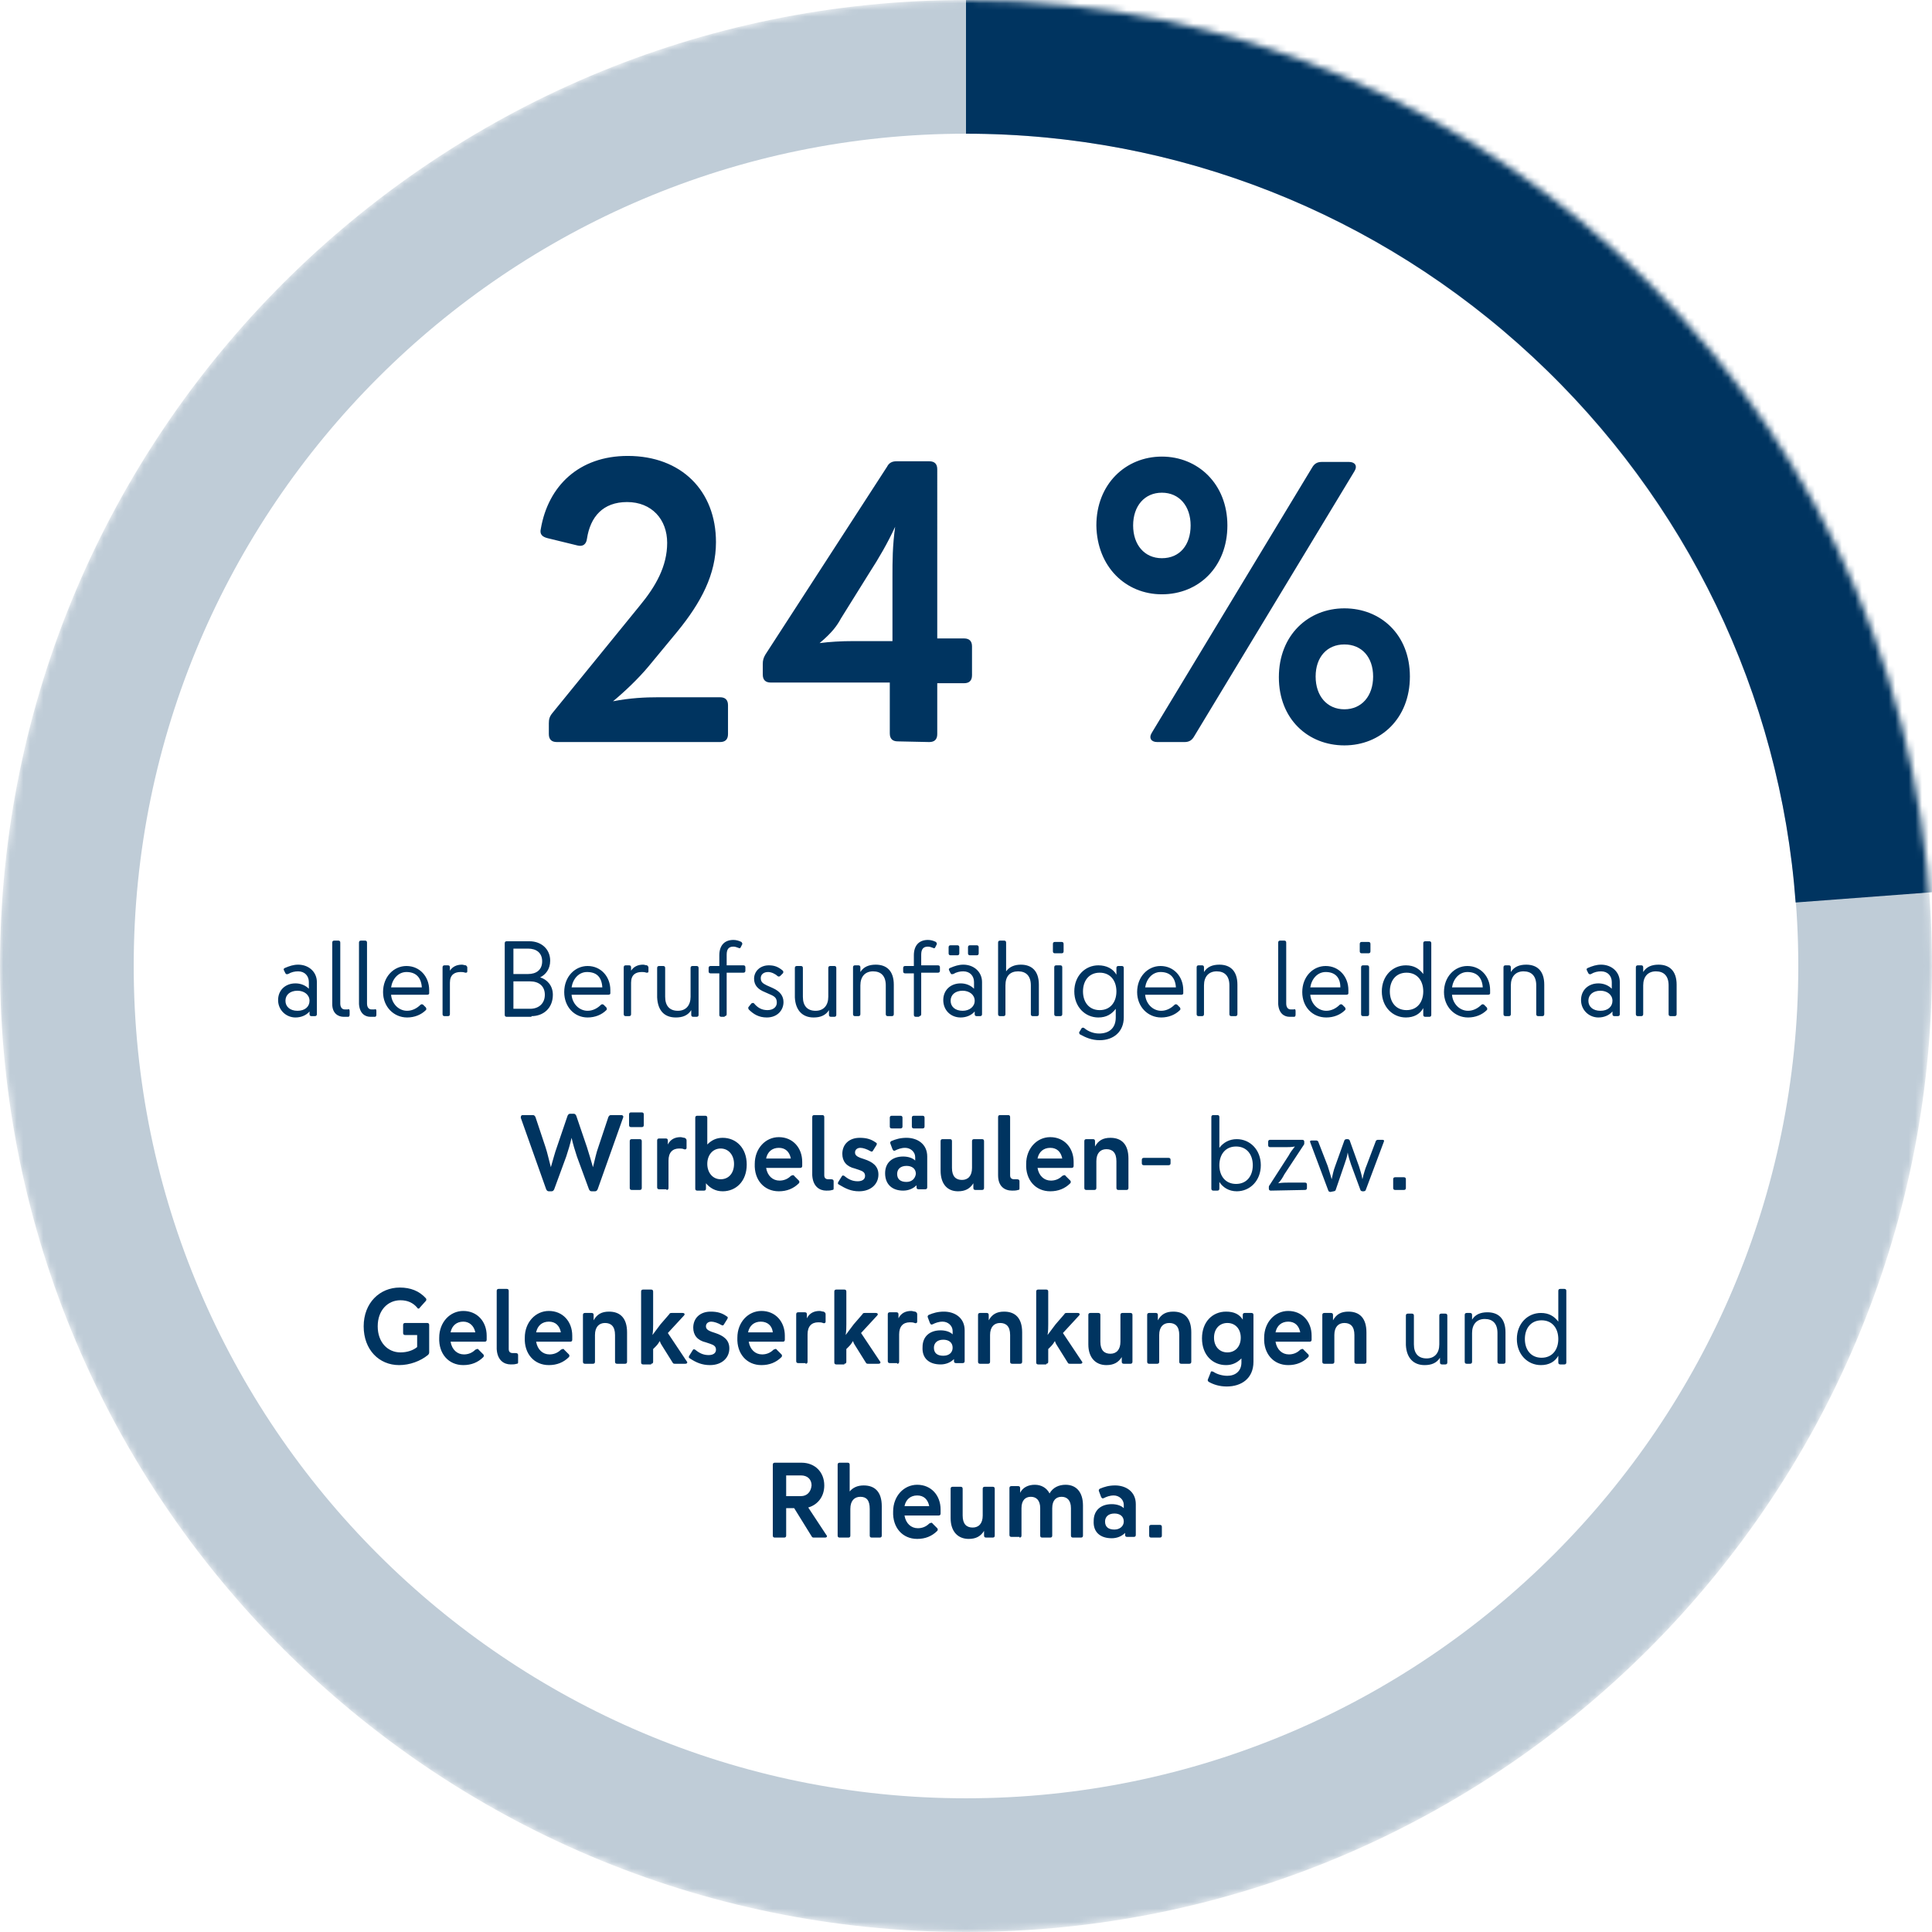
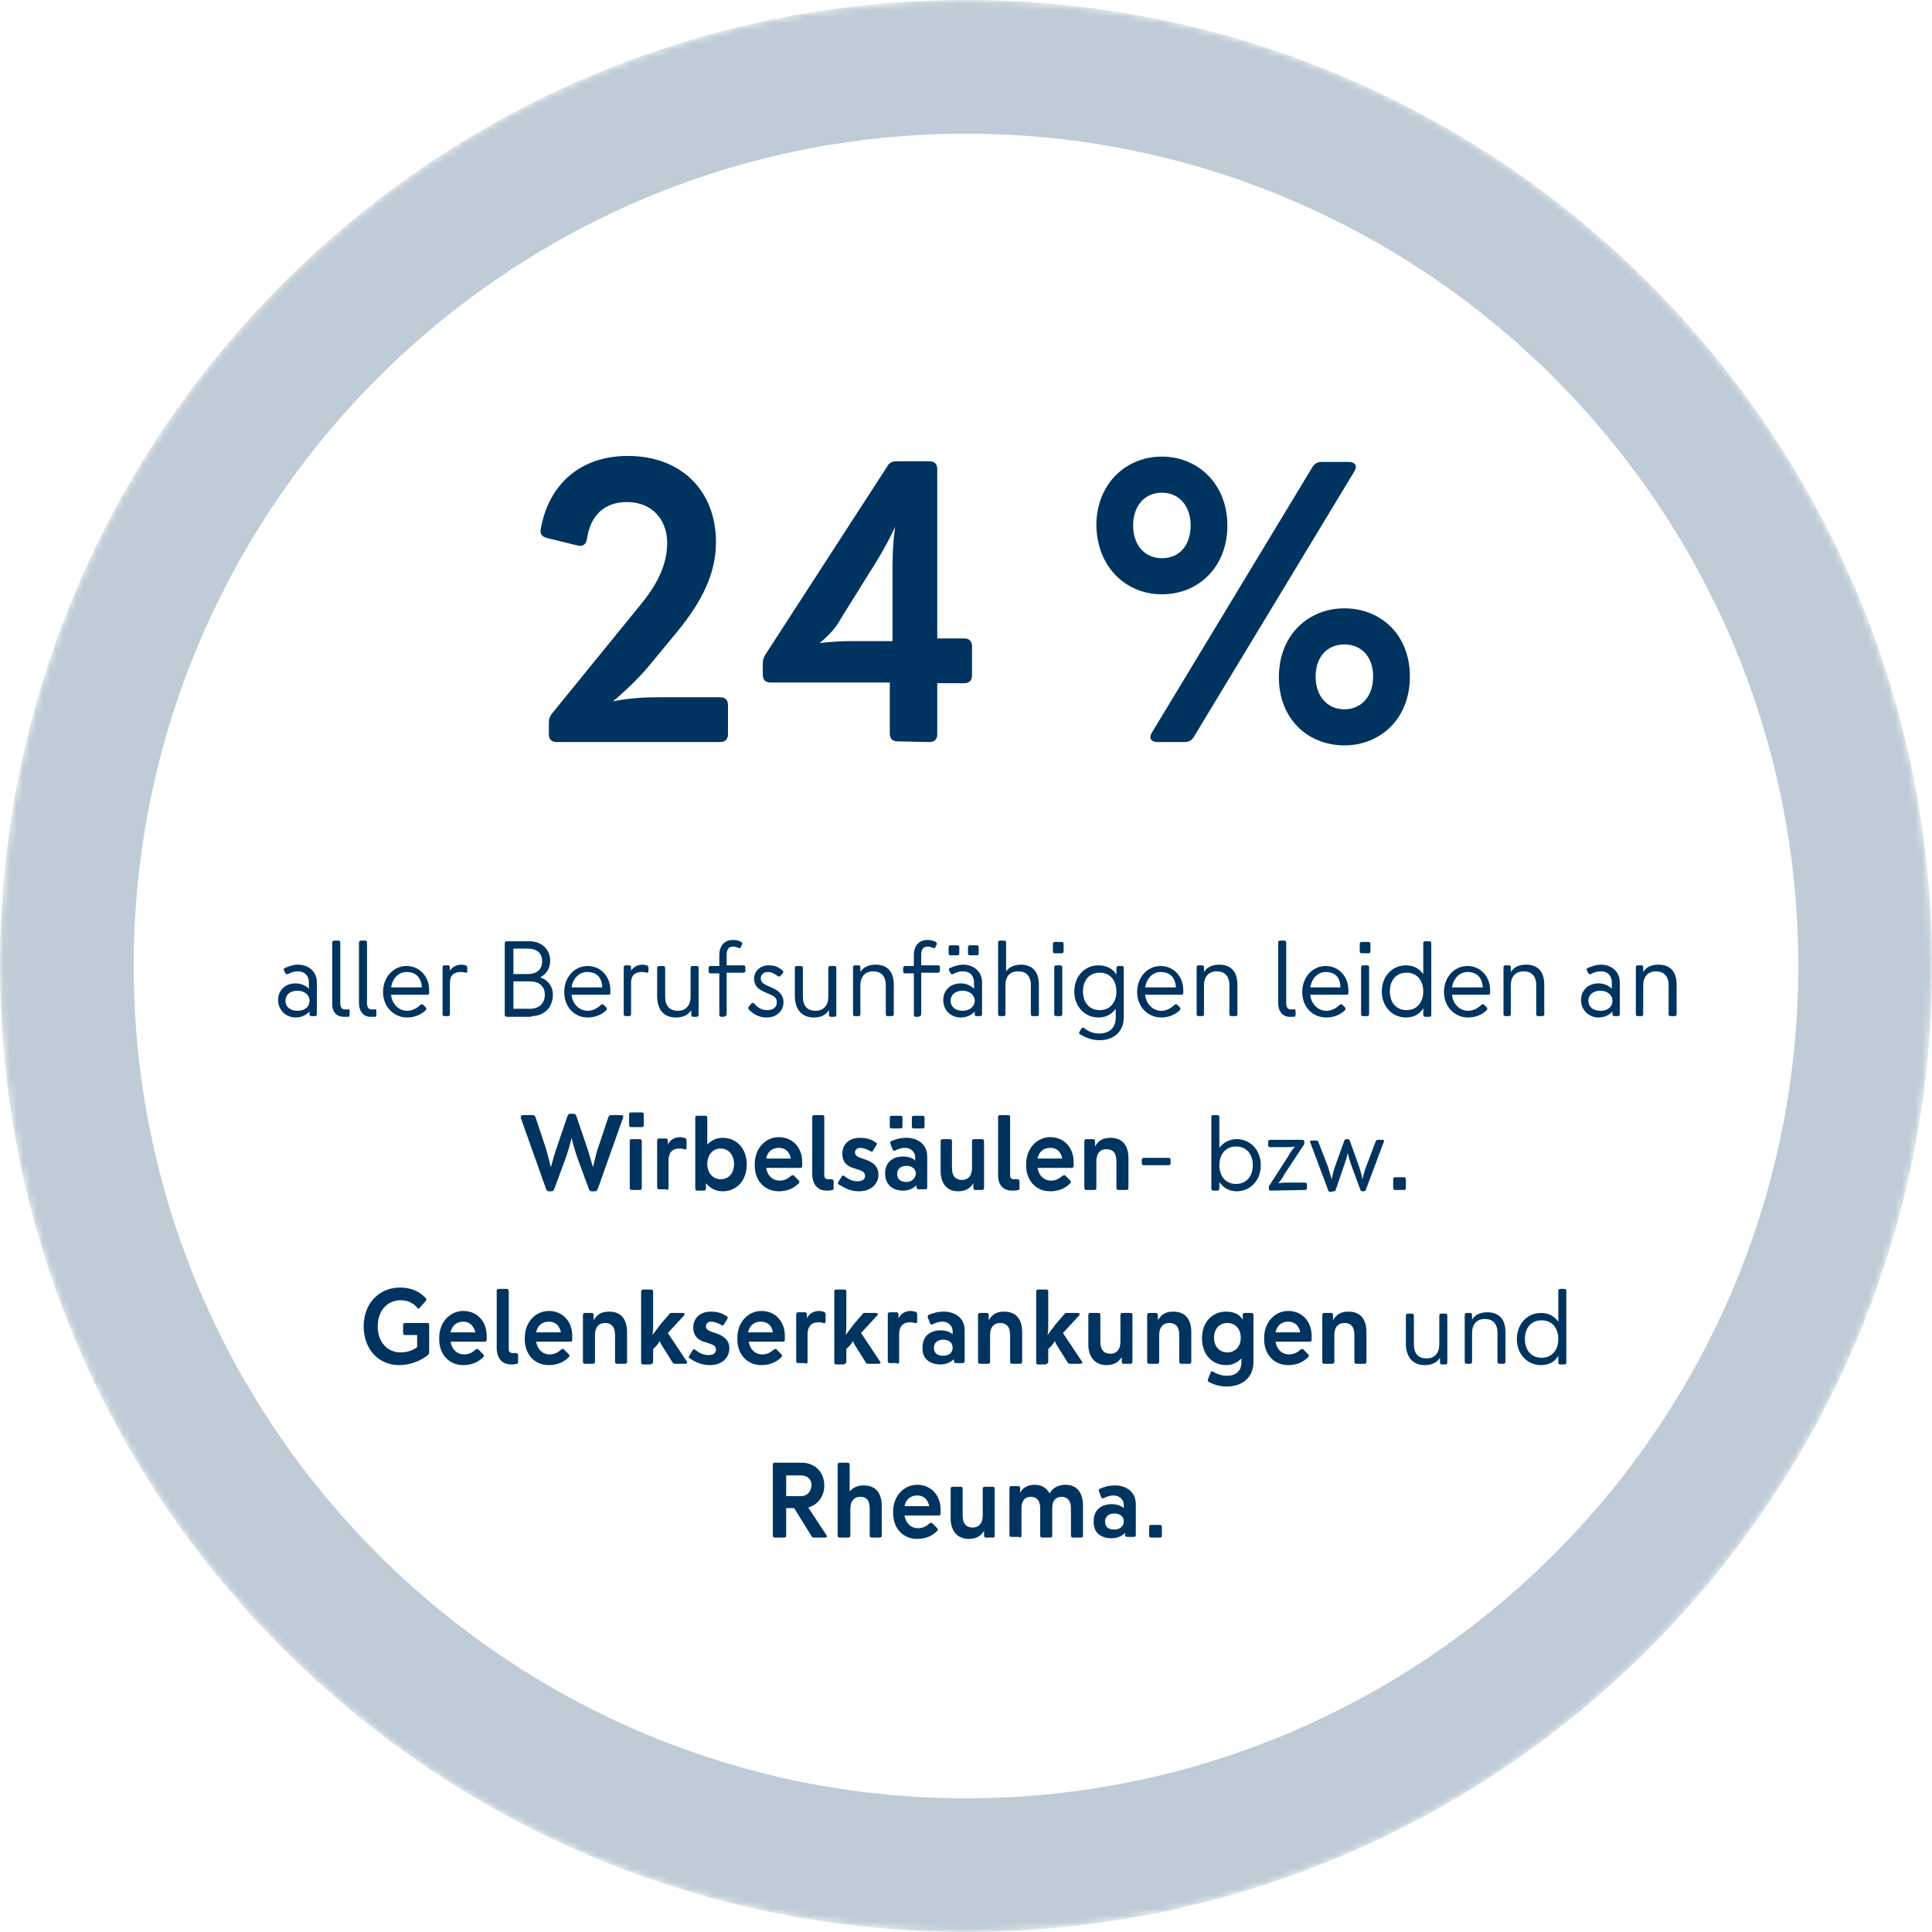
<svg xmlns="http://www.w3.org/2000/svg" version="1.1" id="Ebene_1" x="0px" y="0px" viewBox="0 0 289 289" style="enable-background:new 0 0 289 289;" xml:space="preserve">
  <style type="text/css">
	.st0{filter:url(#Adobe_OpacityMaskFilter);}
	.st1{fill:#FFFFFF;}
	.st2{mask:url(#b_1_);}
	.st3{opacity:0.25;fill:#003460;enable-background:new    ;}
	.st4{fill:#003460;}
</style>
  <defs>
    <filter id="Adobe_OpacityMaskFilter" filterUnits="userSpaceOnUse" x="0" y="-20" width="308.5" height="309">
      <feColorMatrix type="matrix" values="1 0 0 0 0  0 1 0 0 0  0 0 1 0 0  0 0 0 1 0" />
    </filter>
  </defs>
  <mask maskUnits="userSpaceOnUse" x="0" y="-20" width="308.5" height="309" id="b_1_">
    <g class="st0">
      <circle id="a_2_" class="st1" cx="144.5" cy="144.5" r="144.5" />
    </g>
  </mask>
  <g class="st2">
    <path class="st3" d="M0,144.5C0,64.8,64.8,0,144.5,0C224.2,0,289,64.8,289,144.5S224.2,289,144.5,289S0,224.2,0,144.5z M20,144.5   C20,213.1,75.9,269,144.5,269S269,213.1,269,144.5S213.1,20,144.5,20S20,75.9,20,144.5z" />
-     <path class="st4" d="M268.6,135l39.9-3c-3.1-41.3-21.6-79.6-51.9-107.8C226.1-4.3,186.2-20,144.5-20v40c31.6,0,61.7,11.9,84.8,33.4   C252.3,74.8,266.3,103.8,268.6,135z" />
  </g>
  <path class="st4" d="M44.2,152.2c0.8,0,1.6-0.3,2.1-0.9v0.4c0,0.2,0.1,0.3,0.3,0.3h0.5c0.2,0,0.3-0.1,0.3-0.3v-4.8  c0-1.5-1.2-2.6-2.8-2.6c-0.7,0-1.3,0.2-2,0.5c-0.2,0.1-0.2,0.2-0.1,0.4l0.2,0.4c0.1,0.1,0.2,0.2,0.3,0.1l0.1,0  c0.5-0.3,1-0.4,1.5-0.4c1,0,1.6,0.7,1.6,1.6v1c-0.5-0.5-1.2-0.8-2-0.8c-1.5,0-2.6,1-2.6,2.5S42.8,152.2,44.2,152.2L44.2,152.2z   M44.5,151.2c-1.1,0-1.8-0.6-1.8-1.5s0.7-1.5,1.8-1.5c1,0,1.8,0.6,1.8,1.5S45.6,151.2,44.5,151.2z M51.4,152.1c0.2,0,0.5,0,0.7,0  c0.1,0,0.2-0.1,0.2-0.3v-0.6c0-0.2-0.1-0.3-0.3-0.2c-0.1,0-0.2,0-0.4,0c-0.5,0-0.7-0.4-0.7-0.9v-9.1c0-0.2-0.1-0.3-0.3-0.3H50  c-0.2,0-0.3,0.1-0.3,0.3v9.2C49.7,151.6,50.6,152.1,51.4,152.1z M55.4,152.1c0.2,0,0.5,0,0.7,0c0.1,0,0.2-0.1,0.2-0.3v-0.6  c0-0.2-0.1-0.3-0.3-0.2c-0.1,0-0.2,0-0.4,0c-0.5,0-0.7-0.4-0.7-0.9v-9.1c0-0.2-0.1-0.3-0.3-0.3H54c-0.2,0-0.3,0.1-0.3,0.3v9.2  C53.8,151.6,54.6,152.1,55.4,152.1z M60.9,152.2c1.1,0,2.1-0.4,2.8-1.1c0.1-0.1,0.1-0.2,0-0.4l-0.4-0.4c-0.1-0.1-0.3-0.1-0.4,0  c-0.5,0.5-1.2,0.9-2,0.9c-1.3,0-2.3-1.1-2.4-2.4h5.4c0.2,0,0.3-0.1,0.3-0.2c0-0.2,0-0.4,0-0.5c0-2-1.4-3.6-3.4-3.6  c-1.9,0-3.5,1.6-3.5,3.9C57.3,150.6,58.9,152.2,60.9,152.2z M63.1,147.7h-4.6c0.2-1.3,1.1-2.3,2.3-2.3  C62.1,145.4,63,146.1,63.1,147.7z M67,152c0.2,0,0.3-0.1,0.3-0.3V147c0-1.2,0.7-1.6,1.6-1.6c0.2,0,0.4,0,0.7,0.1  c0.2,0,0.3,0,0.3-0.2v-0.6c0-0.1-0.1-0.2-0.2-0.3c-0.2,0-0.4-0.1-0.6-0.1c-0.8,0-1.4,0.3-1.8,0.9v-0.5c0-0.2-0.1-0.3-0.3-0.3h-0.5  c-0.2,0-0.3,0.1-0.3,0.3v7c0,0.2,0.1,0.3,0.3,0.3L67,152z M79.5,152c1.8,0,3.2-1.2,3.2-3.2c0-1.4-0.9-2.3-1.9-2.6  c0.8-0.4,1.5-1.2,1.5-2.5c0-1.7-1.3-2.9-3.1-2.9h-3.4c-0.2,0-0.3,0.1-0.3,0.3v10.7c0,0.2,0.1,0.3,0.3,0.3H79.5z M79,145.7h-2.2v-3.8  H79c1.2,0,2.1,0.6,2.1,1.9S80.2,145.7,79,145.7z M79.3,150.9h-2.5v-4.1h2.5c1.3,0,2.2,0.7,2.2,2S80.6,150.9,79.3,150.9z M87.9,152.2  c1.1,0,2.1-0.4,2.8-1.1c0.1-0.1,0.1-0.2,0-0.4l-0.4-0.4c-0.1-0.1-0.3-0.1-0.4,0c-0.5,0.5-1.2,0.9-2,0.9c-1.3,0-2.3-1.1-2.4-2.4H91  c0.2,0,0.3-0.1,0.3-0.2c0-0.2,0-0.4,0-0.5c0-2-1.4-3.6-3.4-3.6c-1.9,0-3.5,1.6-3.5,3.9C84.4,150.6,85.9,152.2,87.9,152.2L87.9,152.2  z M90.1,147.7h-4.6c0.2-1.3,1.1-2.3,2.3-2.3C89.2,145.4,90,146.1,90.1,147.7z M94.1,152c0.2,0,0.3-0.1,0.3-0.3V147  c0-1.2,0.7-1.6,1.6-1.6c0.2,0,0.4,0,0.7,0.1c0.2,0,0.3,0,0.3-0.2v-0.6c0-0.1-0.1-0.2-0.2-0.3c-0.2,0-0.4-0.1-0.6-0.1  c-0.8,0-1.4,0.3-1.8,0.9v-0.5c0-0.2-0.1-0.3-0.3-0.3h-0.5c-0.2,0-0.3,0.1-0.3,0.3v7c0,0.2,0.1,0.3,0.3,0.3L94.1,152z M101.1,152.2  c1,0,1.8-0.3,2.3-1.1v0.7c0,0.2,0.1,0.3,0.3,0.3h0.5c0.2,0,0.3-0.1,0.3-0.3v-7c0-0.2-0.1-0.3-0.3-0.3h-0.6c-0.2,0-0.3,0.1-0.3,0.3  v4.3c0,1.3-0.7,2.1-1.9,2.1c-1.2,0-1.9-0.7-1.9-2.1v-4.3c0-0.2-0.1-0.3-0.3-0.3h-0.6c-0.2,0-0.3,0.1-0.3,0.3v4.4  C98.4,151.2,99.4,152.2,101.1,152.2z M108.4,152c0.2,0,0.3-0.1,0.3-0.3v-6.2h2.5c0.2,0,0.3-0.1,0.3-0.3v-0.5c0-0.2-0.1-0.3-0.3-0.3  h-2.5v-1.6c0-0.8,0.3-1.2,1-1.2c0.3,0,0.5,0.1,0.8,0.2c0.1,0.1,0.3,0,0.3-0.1l0.2-0.4c0.1-0.1,0-0.3-0.1-0.4  c-0.4-0.2-0.8-0.3-1.2-0.3c-1.3,0-2.1,0.8-2.1,2.3v1.6h-1.3c-0.2,0-0.3,0.1-0.3,0.3v0.5c0,0.2,0.1,0.3,0.3,0.3h1.3v6.2  c0,0.2,0.1,0.3,0.3,0.3H108.4z M114.7,152.2c1.6,0,2.5-1.1,2.5-2.3c0-0.9-0.5-1.6-1.6-2.1l-0.9-0.4c-0.6-0.3-0.9-0.5-0.9-1.1  c0-0.5,0.4-0.9,1.1-0.9c0.5,0,1.1,0.3,1.4,0.6c0.1,0.1,0.3,0.1,0.4,0l0.4-0.4c0.1-0.1,0.1-0.3,0-0.4c-0.7-0.6-1.3-0.8-2.1-0.8  c-1.3,0-2.2,0.9-2.2,2c0,1,0.6,1.6,1.6,2l0.9,0.4c0.7,0.3,0.9,0.6,0.9,1.2c0,0.6-0.5,1.1-1.4,1.1c-0.9,0-1.5-0.4-2-1  c-0.1-0.1-0.2-0.1-0.4,0l-0.4,0.5c-0.1,0.1-0.1,0.2,0,0.4C112.7,151.7,113.5,152.2,114.7,152.2L114.7,152.2z M121.7,152.2  c1,0,1.8-0.3,2.3-1.1v0.7c0,0.2,0.1,0.3,0.3,0.3h0.5c0.2,0,0.3-0.1,0.3-0.3v-7c0-0.2-0.1-0.3-0.3-0.3h-0.6c-0.2,0-0.3,0.1-0.3,0.3  v4.3c0,1.3-0.7,2.1-1.9,2.1c-1.2,0-1.9-0.7-1.9-2.1v-4.3c0-0.2-0.1-0.3-0.3-0.3h-0.6c-0.2,0-0.3,0.1-0.3,0.3v4.4  C119,151.2,120.1,152.2,121.7,152.2z M128.4,152c0.2,0,0.3-0.1,0.3-0.3v-4.3c0-1.3,0.7-2.1,1.9-2.1c1.2,0,1.9,0.7,1.9,2.1v4.3  c0,0.2,0.1,0.3,0.3,0.3h0.6c0.2,0,0.3-0.1,0.3-0.3v-4.4c0-2.1-1.1-3-2.7-3c-1,0-1.8,0.3-2.3,1.1v-0.7c0-0.2-0.1-0.3-0.3-0.3h-0.5  c-0.2,0-0.3,0.1-0.3,0.3v7c0,0.2,0.1,0.3,0.3,0.3H128.4z M137.5,152c0.2,0,0.3-0.1,0.3-0.3v-6.2h2.5c0.2,0,0.3-0.1,0.3-0.3v-0.5  c0-0.2-0.1-0.3-0.3-0.3h-2.5v-1.6c0-0.8,0.3-1.2,1-1.2c0.3,0,0.5,0.1,0.8,0.2c0.1,0.1,0.3,0,0.3-0.1l0.2-0.4c0.1-0.1,0-0.3-0.1-0.4  c-0.4-0.2-0.8-0.3-1.2-0.3c-1.3,0-2.1,0.8-2.1,2.3v1.6h-1.3c-0.2,0-0.3,0.1-0.3,0.3v0.5c0,0.2,0.1,0.3,0.3,0.3h1.3v6.2  c0,0.2,0.1,0.3,0.3,0.3H137.5z M143.2,142.9c0.2,0,0.3-0.1,0.3-0.3v-0.9c0-0.2-0.1-0.3-0.3-0.3h-1c-0.2,0-0.3,0.1-0.3,0.3v0.9  c0,0.2,0.1,0.3,0.3,0.3H143.2z M146.1,142.9c0.2,0,0.3-0.1,0.3-0.3v-0.9c0-0.2-0.1-0.3-0.3-0.3h-1c-0.2,0-0.3,0.1-0.3,0.3v0.9  c0,0.2,0.1,0.3,0.3,0.3H146.1z M143.7,152.2c0.8,0,1.6-0.3,2.1-0.9v0.4c0,0.2,0.1,0.3,0.3,0.3h0.5c0.2,0,0.3-0.1,0.3-0.3v-4.8  c0-1.5-1.2-2.6-2.8-2.6c-0.7,0-1.3,0.2-2,0.5c-0.2,0.1-0.2,0.2-0.1,0.4l0.2,0.4c0.1,0.1,0.2,0.2,0.3,0.1l0.1,0  c0.5-0.3,1-0.4,1.5-0.4c1,0,1.6,0.7,1.6,1.6v1c-0.5-0.5-1.2-0.8-2-0.8c-1.5,0-2.6,1-2.6,2.5S142.2,152.2,143.7,152.2L143.7,152.2z   M144,151.2c-1.1,0-1.8-0.6-1.8-1.5s0.7-1.5,1.8-1.5c1,0,1.8,0.6,1.8,1.5S145,151.2,144,151.2z M150.1,152c0.2,0,0.3-0.1,0.3-0.3  v-4.3c0-1.4,0.7-2.1,1.9-2.1c1.2,0,1.9,0.7,1.9,2.1v4.3c0,0.2,0.1,0.3,0.3,0.3h0.6c0.2,0,0.3-0.1,0.3-0.3v-4.4c0-2.1-1.1-3-2.7-3  c-0.9,0-1.7,0.3-2.2,1v-4.3c0-0.2-0.1-0.3-0.3-0.3h-0.6c-0.2,0-0.3,0.1-0.3,0.3v10.7c0,0.2,0.1,0.3,0.3,0.3H150.1z M158.8,142.6  c0.2,0,0.3-0.1,0.3-0.3v-1.1c0-0.2-0.1-0.3-0.3-0.3h-1c-0.2,0-0.3,0.1-0.3,0.3v1.1c0,0.2,0.1,0.3,0.3,0.3H158.8z M158.6,152  c0.2,0,0.3-0.1,0.3-0.3v-7c0-0.2-0.1-0.3-0.3-0.3H158c-0.2,0-0.3,0.1-0.3,0.3v7c0,0.2,0.1,0.3,0.3,0.3H158.6z M164.5,155.6  c2.1,0,3.6-1.3,3.6-3.4v-7.4c0-0.2-0.1-0.3-0.3-0.3h-0.5c-0.2,0-0.3,0.1-0.3,0.3v1c-0.5-0.9-1.5-1.4-2.7-1.4c-2,0-3.6,1.6-3.6,3.9  s1.6,3.9,3.6,3.9c1.2,0,2-0.5,2.6-1.3v1.3c0,1.6-1,2.4-2.5,2.4c-0.8,0-1.6-0.3-2.2-0.8c-0.1-0.1-0.3-0.1-0.4,0l-0.3,0.5  c-0.1,0.1-0.1,0.2,0,0.4C162.4,155.2,163.3,155.6,164.5,155.6L164.5,155.6z M164.5,151.1c-1.6,0-2.5-1.2-2.5-2.8s0.9-2.8,2.5-2.8  s2.5,1.2,2.5,2.8S166.1,151.1,164.5,151.1z M173.7,152.2c1.1,0,2.1-0.4,2.8-1.1c0.1-0.1,0.1-0.2,0-0.4l-0.4-0.4  c-0.1-0.1-0.3-0.1-0.4,0c-0.5,0.5-1.2,0.9-2,0.9c-1.3,0-2.3-1.1-2.4-2.4h5.4c0.2,0,0.3-0.1,0.3-0.2c0-0.2,0-0.4,0-0.5  c0-2-1.4-3.6-3.4-3.6c-1.9,0-3.5,1.6-3.5,3.9C170.1,150.6,171.7,152.2,173.7,152.2L173.7,152.2z M175.9,147.7h-4.6  c0.2-1.3,1.1-2.3,2.3-2.3C174.9,145.4,175.8,146.1,175.9,147.7z M179.8,152c0.2,0,0.3-0.1,0.3-0.3v-4.3c0-1.3,0.7-2.1,1.9-2.1  c1.2,0,1.9,0.7,1.9,2.1v4.3c0,0.2,0.1,0.3,0.3,0.3h0.6c0.2,0,0.3-0.1,0.3-0.3v-4.4c0-2.1-1.1-3-2.7-3c-1,0-1.8,0.3-2.3,1.1v-0.7  c0-0.2-0.1-0.3-0.3-0.3h-0.5c-0.2,0-0.3,0.1-0.3,0.3v7c0,0.2,0.1,0.3,0.3,0.3H179.8z M192.9,152.1c0.2,0,0.5,0,0.7,0  c0.1,0,0.2-0.1,0.2-0.3v-0.6c0-0.2-0.1-0.3-0.3-0.2c-0.1,0-0.2,0-0.4,0c-0.5,0-0.7-0.4-0.7-0.9v-9.1c0-0.2-0.1-0.3-0.3-0.3h-0.6  c-0.2,0-0.3,0.1-0.3,0.3v9.2C191.3,151.6,192.1,152.1,192.9,152.1L192.9,152.1z M198.4,152.2c1.1,0,2.1-0.4,2.8-1.1  c0.1-0.1,0.1-0.2,0-0.4l-0.4-0.4c-0.1-0.1-0.3-0.1-0.4,0c-0.5,0.5-1.2,0.9-2,0.9c-1.3,0-2.3-1.1-2.4-2.4h5.4c0.2,0,0.3-0.1,0.3-0.2  c0-0.2,0-0.4,0-0.5c0-2-1.4-3.6-3.4-3.6c-1.9,0-3.5,1.6-3.5,3.9C194.8,150.6,196.3,152.2,198.4,152.2L198.4,152.2z M200.5,147.7H196  c0.2-1.3,1.1-2.3,2.3-2.3C199.6,145.4,200.5,146.1,200.5,147.7z M204.7,142.6c0.2,0,0.3-0.1,0.3-0.3v-1.1c0-0.2-0.1-0.3-0.3-0.3h-1  c-0.2,0-0.3,0.1-0.3,0.3v1.1c0,0.2,0.1,0.3,0.3,0.3H204.7z M204.5,152c0.2,0,0.3-0.1,0.3-0.3v-7c0-0.2-0.1-0.3-0.3-0.3h-0.6  c-0.2,0-0.3,0.1-0.3,0.3v7c0,0.2,0.1,0.3,0.3,0.3H204.5z M210.3,152.2c1.2,0,2.1-0.5,2.6-1.4v1c0,0.2,0.1,0.3,0.3,0.3h0.6  c0.2,0,0.3-0.1,0.3-0.3v-10.7c0-0.2-0.1-0.3-0.3-0.3h-0.6c-0.2,0-0.3,0.1-0.3,0.3v4.6c-0.6-0.8-1.4-1.3-2.6-1.3  c-2,0-3.6,1.6-3.6,3.9S208.3,152.2,210.3,152.2L210.3,152.2z M210.4,151.1c-1.6,0-2.5-1.2-2.5-2.8s0.9-2.8,2.5-2.8s2.5,1.2,2.5,2.8  S212,151.1,210.4,151.1z M219.6,152.2c1.1,0,2.1-0.4,2.8-1.1c0.1-0.1,0.1-0.2,0-0.4l-0.4-0.4c-0.1-0.1-0.3-0.1-0.4,0  c-0.5,0.5-1.2,0.9-2,0.9c-1.3,0-2.3-1.1-2.4-2.4h5.4c0.2,0,0.3-0.1,0.3-0.2c0-0.2,0-0.4,0-0.5c0-2-1.4-3.6-3.4-3.6  c-1.9,0-3.5,1.6-3.5,3.9C216,150.6,217.6,152.2,219.6,152.2L219.6,152.2z M221.8,147.7h-4.6c0.2-1.3,1.1-2.3,2.3-2.3  C220.8,145.4,221.7,146.1,221.8,147.7z M225.7,152c0.2,0,0.3-0.1,0.3-0.3v-4.3c0-1.3,0.7-2.1,1.9-2.1c1.2,0,1.9,0.7,1.9,2.1v4.3  c0,0.2,0.1,0.3,0.3,0.3h0.6c0.2,0,0.3-0.1,0.3-0.3v-4.4c0-2.1-1.1-3-2.7-3c-1,0-1.8,0.3-2.3,1.1v-0.7c0-0.2-0.1-0.3-0.3-0.3h-0.5  c-0.2,0-0.3,0.1-0.3,0.3v7c0,0.2,0.1,0.3,0.3,0.3H225.7z M239.1,152.2c0.8,0,1.6-0.3,2.1-0.9v0.4c0,0.2,0.1,0.3,0.3,0.3h0.5  c0.2,0,0.3-0.1,0.3-0.3v-4.8c0-1.5-1.2-2.6-2.8-2.6c-0.7,0-1.3,0.2-2,0.5c-0.2,0.1-0.2,0.2-0.1,0.4l0.2,0.4c0.1,0.1,0.2,0.2,0.4,0.1  c0.5-0.3,1-0.4,1.5-0.4c1,0,1.6,0.7,1.6,1.6v1c-0.5-0.5-1.2-0.8-2-0.8c-1.5,0-2.6,1-2.6,2.5S237.7,152.2,239.1,152.2L239.1,152.2z   M239.4,151.2c-1.1,0-1.8-0.6-1.8-1.5s0.7-1.5,1.8-1.5c1,0,1.8,0.6,1.8,1.5S240.5,151.2,239.4,151.2z M245.5,152  c0.2,0,0.3-0.1,0.3-0.3v-4.3c0-1.3,0.7-2.1,1.9-2.1c1.2,0,1.9,0.7,1.9,2.1v4.3c0,0.2,0.1,0.3,0.3,0.3h0.6c0.2,0,0.3-0.1,0.3-0.3  v-4.4c0-2.1-1.1-3-2.7-3c-1,0-1.8,0.3-2.3,1.1v-0.7c0-0.2-0.1-0.3-0.3-0.3h-0.5c-0.2,0-0.3,0.1-0.3,0.3v7c0,0.2,0.1,0.3,0.3,0.3  H245.5z M82.5,178.2c0.2,0,0.3-0.1,0.4-0.3l1.8-4.9c0.3-0.9,0.6-1.9,0.8-2.8c0.2,0.9,0.5,1.9,0.8,2.8l1.8,4.9  c0.1,0.2,0.2,0.3,0.4,0.3h0.5c0.2,0,0.3-0.1,0.4-0.3l3.8-10.7c0.1-0.2,0-0.4-0.3-0.4h-1.5c-0.2,0-0.3,0.1-0.4,0.3l-1.5,4.5  c-0.3,0.8-0.5,1.8-0.8,3c-0.3-1-0.6-2.1-0.9-3l-1.6-4.7c-0.1-0.2-0.2-0.3-0.4-0.3h-0.5c-0.2,0-0.3,0.1-0.4,0.3l-1.6,4.7  c-0.3,0.8-0.6,2-0.9,3c-0.3-1.1-0.5-2.1-0.8-3l-1.5-4.5c-0.1-0.2-0.2-0.3-0.4-0.3h-1.5c-0.2,0-0.3,0.1-0.3,0.4l3.8,10.7  c0.1,0.2,0.2,0.3,0.4,0.3H82.5z M96,168.6c0.2,0,0.3-0.1,0.3-0.3v-1.6c0-0.2-0.1-0.3-0.3-0.3h-1.6c-0.2,0-0.3,0.1-0.3,0.3v1.6  c0,0.2,0.1,0.3,0.3,0.3H96z M95.7,178c0.2,0,0.3-0.1,0.3-0.3v-7c0-0.2-0.1-0.3-0.3-0.3h-1.2c-0.2,0-0.3,0.1-0.3,0.3v7  c0,0.2,0.1,0.3,0.3,0.3H95.7z M99.7,178c0.2,0,0.3-0.1,0.3-0.3v-4.1c0-1.2,0.6-1.8,1.6-1.8c0.2,0,0.5,0,0.7,0.1  c0.2,0.1,0.4,0,0.4-0.2v-1.1c0-0.2-0.1-0.3-0.3-0.4c-0.2,0-0.4-0.1-0.6-0.1c-0.8,0-1.5,0.3-1.9,1.1v-0.6c0-0.2-0.1-0.3-0.3-0.3h-1  c-0.2,0-0.3,0.1-0.3,0.3v7c0,0.2,0.1,0.3,0.3,0.3H99.7z M108.1,178.2c2,0,3.6-1.5,3.6-4c0-2.5-1.6-4-3.6-4c-1,0-1.7,0.4-2.3,1v-4  c0-0.2-0.1-0.3-0.3-0.3h-1.2c-0.2,0-0.3,0.1-0.3,0.3v10.6c0,0.2,0.1,0.3,0.3,0.3h1c0.2,0,0.3-0.1,0.3-0.3V177  C106.2,177.7,107,178.2,108.1,178.2z M107.8,176.4c-1.2,0-2-1-2-2.3c0-1.3,0.8-2.3,2-2.3c1.2,0,2,1,2,2.3  C109.8,175.5,109,176.4,107.8,176.4z M116.5,178.2c1.2,0,2.2-0.4,3-1.2c0.1-0.1,0.1-0.3,0-0.4l-0.7-0.7c-0.1-0.2-0.3-0.1-0.5,0  c-0.5,0.5-1.1,0.7-1.7,0.7c-1,0-1.8-0.7-2-1.9h5.1c0.2,0,0.3-0.1,0.3-0.3c0-0.2,0-0.4,0-0.6c0-2.1-1.4-3.7-3.5-3.7  c-2,0-3.6,1.7-3.6,4C112.8,176.5,114.3,178.2,116.5,178.2L116.5,178.2z M118.3,173.3h-3.7c0.2-1,0.9-1.6,1.9-1.6  C117.5,171.7,118.1,172.3,118.3,173.3z M123.6,178.1c0.3,0,0.6,0,0.9-0.1c0.2,0,0.2-0.1,0.2-0.3v-1c0-0.2-0.1-0.3-0.4-0.3  c-0.1,0-0.2,0-0.4,0c-0.4,0-0.6-0.2-0.6-0.6v-8.7c0-0.2-0.1-0.3-0.3-0.3h-1.2c-0.2,0-0.3,0.1-0.3,0.3v8.7  C121.6,177.5,122.6,178.1,123.6,178.1L123.6,178.1z M128.5,178.2c1.8,0,2.9-1.1,2.9-2.5c0-1.3-0.9-1.9-2.1-2.3l-0.6-0.2  c-0.5-0.2-0.8-0.4-0.8-0.8c0-0.4,0.3-0.7,0.8-0.7c0.4,0,1,0.2,1.5,0.5c0.2,0.1,0.3,0.1,0.4-0.1l0.5-0.8c0.1-0.2,0.1-0.3-0.1-0.4  c-0.7-0.5-1.4-0.7-2.4-0.7c-1.6,0-2.6,1-2.6,2.4c0,1.1,0.6,1.9,1.9,2.2l0.6,0.2c0.6,0.2,0.9,0.4,0.9,0.9c0,0.5-0.4,0.8-1.1,0.8  c-0.8,0-1.4-0.3-2-0.8c-0.2-0.1-0.3-0.1-0.4,0.1l-0.5,0.8c-0.1,0.2-0.1,0.3,0.1,0.4C126.5,177.8,127.3,178.2,128.5,178.2  L128.5,178.2z M134.7,168.8c0.2,0,0.3-0.1,0.3-0.3v-1.3c0-0.2-0.1-0.3-0.3-0.3h-1.3c-0.2,0-0.3,0.1-0.3,0.3v1.3  c0,0.2,0.1,0.3,0.3,0.3H134.7z M138,168.8c0.2,0,0.3-0.1,0.3-0.3v-1.3c0-0.2-0.1-0.3-0.3-0.3h-1.3c-0.2,0-0.3,0.1-0.3,0.3v1.3  c0,0.2,0.1,0.3,0.3,0.3H138z M135.1,178.1c0.8,0,1.5-0.3,2-0.8v0.3c0,0.2,0.1,0.3,0.3,0.3h1c0.2,0,0.3-0.1,0.3-0.3V173  c0-1.9-1.5-2.8-3.1-2.8c-0.9,0-1.6,0.2-2.3,0.5c-0.1,0.1-0.2,0.2-0.1,0.4l0.3,0.8c0.1,0.2,0.2,0.3,0.4,0.2c0.4-0.2,0.9-0.4,1.5-0.4  c0.8,0,1.5,0.6,1.5,1.4v0.5c-0.4-0.4-1.1-0.6-1.8-0.6c-1.6,0-2.7,0.9-2.7,2.5C132.4,177.2,133.5,178.1,135.1,178.1L135.1,178.1z   M135.6,176.8c-0.9,0-1.4-0.4-1.4-1.2c0-0.7,0.5-1.2,1.4-1.2c0.8,0,1.4,0.4,1.4,1.2C136.9,176.3,136.4,176.8,135.6,176.8z   M143.3,178.2c1.1,0,1.8-0.4,2.3-1.2v0.7c0,0.2,0.1,0.3,0.3,0.3h1c0.2,0,0.3-0.1,0.3-0.3v-7c0-0.2-0.1-0.3-0.3-0.3h-1.2  c-0.2,0-0.3,0.1-0.3,0.3v4c0,1.2-0.6,1.8-1.5,1.8c-0.9,0-1.5-0.5-1.5-1.8v-4c0-0.2-0.1-0.3-0.3-0.3H141c-0.2,0-0.3,0.1-0.3,0.3v4.4  C140.7,177.1,141.7,178.2,143.3,178.2z M151.4,178.1c0.3,0,0.6,0,0.9-0.1c0.2,0,0.2-0.1,0.2-0.3v-1c0-0.2-0.1-0.3-0.4-0.3  c-0.1,0-0.2,0-0.4,0c-0.4,0-0.6-0.2-0.6-0.6v-8.7c0-0.2-0.1-0.3-0.3-0.3h-1.2c-0.2,0-0.3,0.1-0.3,0.3v8.7  C149.3,177.5,150.3,178.1,151.4,178.1L151.4,178.1z M157.1,178.2c1.2,0,2.2-0.4,3-1.2c0.1-0.1,0.1-0.3,0-0.4l-0.7-0.7  c-0.1-0.2-0.3-0.1-0.5,0c-0.5,0.5-1.1,0.7-1.7,0.7c-1,0-1.8-0.7-2-1.9h5.1c0.2,0,0.3-0.1,0.3-0.3c0-0.2,0-0.4,0-0.6  c0-2.1-1.4-3.7-3.5-3.7c-2,0-3.6,1.7-3.6,4C153.4,176.5,154.9,178.2,157.1,178.2L157.1,178.2z M158.9,173.3h-3.7  c0.2-1,0.9-1.6,1.9-1.6C158.1,171.7,158.7,172.3,158.9,173.3z M163.7,178c0.2,0,0.3-0.1,0.3-0.3v-4c0-1.2,0.6-1.8,1.5-1.8  c0.9,0,1.5,0.5,1.5,1.8v4c0,0.2,0.1,0.3,0.3,0.3h1.2c0.2,0,0.3-0.1,0.3-0.3v-4.4c0-2.1-1-3.1-2.7-3.1c-1.1,0-1.8,0.4-2.3,1.3v-0.8  c0-0.2-0.1-0.3-0.3-0.3h-1c-0.2,0-0.3,0.1-0.3,0.3v7c0,0.2,0.1,0.3,0.3,0.3H163.7z M174.8,174.3c0.2,0,0.3-0.1,0.3-0.3v-0.5  c0-0.2-0.1-0.3-0.3-0.3h-3.7c-0.2,0-0.3,0.1-0.3,0.3v0.5c0,0.2,0.1,0.3,0.3,0.3H174.8z M185,178.2c2,0,3.6-1.6,3.6-3.9  s-1.6-3.9-3.6-3.9c-1.1,0-2,0.5-2.6,1.3v-4.6c0-0.2-0.1-0.3-0.3-0.3h-0.6c-0.2,0-0.3,0.1-0.3,0.3v10.7c0,0.2,0.1,0.3,0.3,0.3h0.6  c0.2,0,0.3-0.1,0.3-0.3v-1C182.9,177.6,183.8,178.2,185,178.2L185,178.2z M184.9,177.1c-1.6,0-2.5-1.2-2.5-2.8s0.9-2.8,2.5-2.8  s2.5,1.2,2.5,2.8S186.5,177.1,184.9,177.1z M195.2,178c0.2,0,0.3-0.1,0.3-0.3v-0.5c0-0.2-0.1-0.3-0.3-0.3h-2.5c-0.4,0-0.9,0-1.5,0.1  c0.4-0.4,0.7-0.9,0.9-1.3l2.9-4.4c0.1-0.1,0.1-0.2,0.1-0.3v-0.2c0-0.2-0.1-0.3-0.3-0.3h-4.8c-0.2,0-0.3,0.1-0.3,0.3v0.5  c0,0.2,0.1,0.3,0.3,0.3h2.2c0.5,0,1,0,1.5-0.1c-0.4,0.5-0.7,0.9-0.9,1.3l-2.9,4.5c-0.1,0.1-0.1,0.2-0.1,0.3v0.2  c0,0.2,0.1,0.3,0.3,0.3L195.2,178z M199.5,178.2c0.1,0,0.3-0.1,0.3-0.2l1.3-3.8c0.2-0.6,0.4-1.1,0.5-1.8c0.1,0.6,0.3,1.2,0.5,1.8  l1.4,3.8c0,0.1,0.2,0.2,0.3,0.2h0.2c0.1,0,0.3-0.1,0.3-0.2l2.7-7.2c0.1-0.2,0-0.3-0.2-0.3h-0.7c-0.1,0-0.3,0.1-0.3,0.2l-1.4,3.7  c-0.1,0.2-0.4,1.1-0.6,2c-0.1-0.6-0.3-1.3-0.5-1.9l-1.4-3.9c0-0.1-0.2-0.2-0.3-0.2h-0.2c-0.1,0-0.3,0.1-0.3,0.2l-1.4,3.9  c-0.2,0.5-0.4,1.4-0.5,1.9c-0.2-0.7-0.4-1.4-0.6-2l-1.4-3.6c0-0.1-0.2-0.2-0.3-0.2h-0.7c-0.2,0-0.3,0.1-0.2,0.3l2.7,7.2  c0,0.1,0.2,0.2,0.3,0.2L199.5,178.2z M210,178c0.2,0,0.3-0.1,0.3-0.3v-1.3c0-0.2-0.1-0.3-0.3-0.3h-1.3c-0.2,0-0.3,0.1-0.3,0.3v1.3  c0,0.2,0.1,0.3,0.3,0.3H210z M59.7,204.2c1.6,0,3.2-0.6,4.3-1.5c0.1-0.1,0.2-0.2,0.2-0.4v-4.1c0-0.2-0.1-0.3-0.3-0.3h-3.3  c-0.2,0-0.3,0.1-0.3,0.3v1.2c0,0.2,0.1,0.3,0.3,0.3h1.8v1.8c-0.6,0.5-1.5,0.8-2.5,0.8c-1.9,0-3.4-1.5-3.4-3.9s1.5-3.9,3.4-3.9  c1.1,0,1.9,0.4,2.5,1.1c0.1,0.2,0.3,0.2,0.4,0l0.9-1c0.1-0.1,0.1-0.3,0-0.4c-1-1.1-2.3-1.6-3.9-1.6c-3,0-5.4,2.3-5.4,5.8  S56.7,204.2,59.7,204.2z M69.3,204.2c1.2,0,2.2-0.4,3-1.2c0.1-0.1,0.1-0.3,0-0.4l-0.7-0.7c-0.1-0.2-0.3-0.1-0.5,0  c-0.5,0.5-1.1,0.7-1.7,0.7c-1,0-1.8-0.7-2-1.9h5.1c0.2,0,0.3-0.1,0.3-0.3c0-0.2,0-0.4,0-0.6c0-2.1-1.4-3.7-3.5-3.7  c-2,0-3.6,1.7-3.6,4C65.6,202.5,67.1,204.2,69.3,204.2L69.3,204.2z M71.1,199.3h-3.7c0.2-1,0.9-1.6,1.9-1.6  C70.2,197.7,70.9,198.3,71.1,199.3z M76.4,204.1c0.3,0,0.6,0,0.9-0.1c0.2,0,0.2-0.1,0.2-0.3v-1c0-0.2-0.1-0.3-0.4-0.3  c-0.1,0-0.2,0-0.4,0c-0.4,0-0.6-0.2-0.6-0.6v-8.7c0-0.2-0.1-0.3-0.3-0.3h-1.2c-0.2,0-0.3,0.1-0.3,0.3v8.7  C74.4,203.5,75.4,204.1,76.4,204.1L76.4,204.1z M82.1,204.2c1.2,0,2.2-0.4,3-1.2c0.1-0.1,0.1-0.3,0-0.4l-0.7-0.7  c-0.1-0.2-0.3-0.1-0.5,0c-0.5,0.5-1.1,0.7-1.7,0.7c-1,0-1.8-0.7-2-1.9h5.1c0.2,0,0.3-0.1,0.3-0.3c0-0.2,0-0.4,0-0.6  c0-2.1-1.4-3.7-3.5-3.7c-2,0-3.6,1.7-3.6,4C78.4,202.5,79.9,204.2,82.1,204.2L82.1,204.2z M83.9,199.3h-3.7c0.2-1,0.9-1.6,1.9-1.6  C83.1,197.7,83.7,198.3,83.9,199.3z M88.7,204c0.2,0,0.3-0.1,0.3-0.3v-4c0-1.2,0.6-1.8,1.5-1.8c0.9,0,1.5,0.5,1.5,1.8v4  c0,0.2,0.1,0.3,0.3,0.3h1.2c0.2,0,0.3-0.1,0.3-0.3v-4.4c0-2.1-1-3.1-2.7-3.1c-1.1,0-1.8,0.4-2.3,1.3v-0.8c0-0.2-0.1-0.3-0.3-0.3h-1  c-0.2,0-0.3,0.1-0.3,0.3v7c0,0.2,0.1,0.3,0.3,0.3H88.7z M97.4,204c0.2,0,0.3-0.1,0.3-0.3v-1.9l0.4-0.4c0.3-0.3,0.4-0.5,0.6-0.8  c0.1,0.4,0.3,0.6,0.4,0.8l1.5,2.4c0.1,0.2,0.2,0.2,0.4,0.2h1.5c0.3,0,0.4-0.2,0.2-0.4l-2.8-4.2l2.4-2.6c0.2-0.2,0.1-0.4-0.2-0.4  h-1.6c-0.2,0-0.3,0-0.4,0.2l-1.3,1.5c-0.4,0.5-0.8,1.1-1.2,1.6c0.1-0.6,0.1-1.2,0.1-1.6v-4.9c0-0.2-0.1-0.3-0.3-0.3h-1.2  c-0.2,0-0.3,0.1-0.3,0.3v10.6c0,0.2,0.1,0.3,0.3,0.3H97.4z M106.2,204.2c1.8,0,2.9-1.1,2.9-2.5c0-1.3-0.9-1.9-2.1-2.3l-0.6-0.2  c-0.5-0.2-0.8-0.4-0.8-0.8c0-0.4,0.3-0.7,0.8-0.7c0.4,0,1,0.2,1.5,0.5c0.2,0.1,0.3,0.1,0.4-0.1l0.5-0.8c0.1-0.2,0.1-0.3-0.1-0.4  c-0.7-0.5-1.4-0.7-2.4-0.7c-1.6,0-2.6,1-2.6,2.4c0,1.1,0.6,1.9,1.9,2.2l0.6,0.2c0.6,0.2,0.9,0.4,0.9,0.9c0,0.5-0.4,0.8-1.1,0.8  c-0.8,0-1.4-0.3-2-0.8c-0.2-0.1-0.3-0.1-0.4,0.1l-0.5,0.8c-0.1,0.2-0.1,0.3,0.1,0.4C104.1,203.8,105,204.2,106.2,204.2L106.2,204.2z   M113.9,204.2c1.2,0,2.2-0.4,3-1.2c0.1-0.1,0.1-0.3,0-0.4l-0.7-0.7c-0.1-0.2-0.3-0.1-0.5,0c-0.5,0.5-1.1,0.7-1.7,0.7  c-1,0-1.8-0.7-2-1.9h5.1c0.2,0,0.3-0.1,0.3-0.3c0-0.2,0-0.4,0-0.6c0-2.1-1.4-3.7-3.5-3.7c-2,0-3.6,1.7-3.6,4  C110.2,202.5,111.7,204.2,113.9,204.2L113.9,204.2z M115.6,199.3h-3.7c0.2-1,0.9-1.6,1.9-1.6C114.8,197.7,115.5,198.3,115.6,199.3z   M120.5,204c0.2,0,0.3-0.1,0.3-0.3v-4.1c0-1.2,0.6-1.8,1.6-1.8c0.2,0,0.5,0,0.7,0.1c0.2,0.1,0.4,0,0.4-0.2v-1.1  c0-0.2-0.1-0.3-0.3-0.4c-0.2,0-0.4-0.1-0.6-0.1c-0.8,0-1.5,0.3-1.9,1.1v-0.6c0-0.2-0.1-0.3-0.3-0.3h-1c-0.2,0-0.3,0.1-0.3,0.3v7  c0,0.2,0.1,0.3,0.3,0.3H120.5z M126.3,204c0.2,0,0.3-0.1,0.3-0.3v-1.9l0.4-0.4c0.3-0.3,0.4-0.5,0.6-0.8c0.1,0.4,0.3,0.6,0.4,0.8  l1.5,2.4c0.1,0.2,0.2,0.2,0.4,0.2h1.5c0.3,0,0.4-0.2,0.2-0.4l-2.8-4.2l2.4-2.6c0.2-0.2,0.1-0.4-0.2-0.4h-1.6c-0.2,0-0.3,0-0.4,0.2  l-1.3,1.5c-0.4,0.5-0.8,1.1-1.2,1.6c0.1-0.6,0.1-1.2,0.1-1.6v-4.9c0-0.2-0.1-0.3-0.3-0.3h-1.2c-0.2,0-0.3,0.1-0.3,0.3v10.6  c0,0.2,0.1,0.3,0.3,0.3H126.3z M134.2,204c0.2,0,0.3-0.1,0.3-0.3v-4.1c0-1.2,0.6-1.8,1.6-1.8c0.2,0,0.5,0,0.7,0.1  c0.2,0.1,0.4,0,0.4-0.2v-1.1c0-0.2-0.1-0.3-0.3-0.4c-0.2,0-0.4-0.1-0.6-0.1c-0.8,0-1.5,0.3-1.9,1.1v-0.6c0-0.2-0.1-0.3-0.3-0.3h-1  c-0.2,0-0.3,0.1-0.3,0.3v7c0,0.2,0.1,0.3,0.3,0.3H134.2z M140.7,204.1c0.8,0,1.5-0.3,2-0.8v0.3c0,0.2,0.1,0.3,0.3,0.3h1  c0.2,0,0.3-0.1,0.3-0.3V199c0-1.9-1.5-2.8-3.1-2.8c-0.9,0-1.6,0.2-2.3,0.5c-0.1,0.1-0.2,0.2-0.1,0.4l0.3,0.8  c0.1,0.2,0.2,0.3,0.4,0.2c0.4-0.2,0.9-0.4,1.5-0.4c0.8,0,1.5,0.6,1.5,1.4v0.5c-0.4-0.4-1.1-0.6-1.8-0.6c-1.6,0-2.7,0.9-2.7,2.5  C137.9,203.2,139,204.1,140.7,204.1L140.7,204.1z M141.1,202.8c-0.9,0-1.4-0.4-1.4-1.2c0-0.7,0.5-1.2,1.4-1.2c0.8,0,1.4,0.4,1.4,1.2  C142.5,202.3,142,202.8,141.1,202.8z M147.8,204c0.2,0,0.3-0.1,0.3-0.3v-4c0-1.2,0.6-1.8,1.5-1.8c0.9,0,1.5,0.5,1.5,1.8v4  c0,0.2,0.1,0.3,0.3,0.3h1.2c0.2,0,0.3-0.1,0.3-0.3v-4.4c0-2.1-1-3.1-2.7-3.1c-1.1,0-1.8,0.4-2.3,1.3v-0.8c0-0.2-0.1-0.3-0.3-0.3h-1  c-0.2,0-0.3,0.1-0.3,0.3v7c0,0.2,0.1,0.3,0.3,0.3H147.8z M156.5,204c0.2,0,0.3-0.1,0.3-0.3v-1.9l0.4-0.4c0.3-0.3,0.4-0.5,0.6-0.8  c0.1,0.4,0.3,0.6,0.4,0.8l1.5,2.4c0.1,0.2,0.2,0.2,0.4,0.2h1.5c0.3,0,0.4-0.2,0.2-0.4l-2.8-4.2l2.4-2.6c0.2-0.2,0.1-0.4-0.2-0.4  h-1.6c-0.2,0-0.3,0-0.4,0.2l-1.3,1.5c-0.4,0.5-0.8,1.1-1.2,1.6c0.1-0.6,0.1-1.2,0.1-1.6v-4.9c0-0.2-0.1-0.3-0.3-0.3h-1.2  c-0.2,0-0.3,0.1-0.3,0.3v10.6c0,0.2,0.1,0.3,0.3,0.3H156.5z M165.5,204.2c1.1,0,1.8-0.4,2.3-1.2v0.7c0,0.2,0.1,0.3,0.3,0.3h1  c0.2,0,0.3-0.1,0.3-0.3v-7c0-0.2-0.1-0.3-0.3-0.3h-1.2c-0.2,0-0.3,0.1-0.3,0.3v4c0,1.2-0.6,1.8-1.5,1.8c-0.9,0-1.5-0.5-1.5-1.8v-4  c0-0.2-0.1-0.3-0.3-0.3h-1.2c-0.2,0-0.3,0.1-0.3,0.3v4.4C162.8,203.1,163.9,204.2,165.5,204.2z M173.1,204c0.2,0,0.3-0.1,0.3-0.3v-4  c0-1.2,0.6-1.8,1.5-1.8c0.9,0,1.5,0.5,1.5,1.8v4c0,0.2,0.1,0.3,0.3,0.3h1.2c0.2,0,0.3-0.1,0.3-0.3v-4.4c0-2.1-1-3.1-2.7-3.1  c-1.1,0-1.8,0.4-2.3,1.3v-0.8c0-0.2-0.1-0.3-0.3-0.3h-1c-0.2,0-0.3,0.1-0.3,0.3v7c0,0.2,0.1,0.3,0.3,0.3H173.1z M183.5,207.4  c2.2,0,4-1.2,4-3.7v-7c0-0.2-0.1-0.3-0.3-0.3h-1c-0.2,0-0.3,0.1-0.3,0.3v0.7c-0.5-0.8-1.3-1.2-2.5-1.2c-2,0-3.6,1.5-3.6,4  c0,2.5,1.6,4,3.6,4c1,0,1.7-0.4,2.3-1v0.6c0,1.3-0.9,2-2.1,2c-0.7,0-1.5-0.2-2.1-0.6c-0.2-0.1-0.4-0.1-0.4,0.1l-0.4,1  c-0.1,0.2,0,0.3,0.1,0.4C181.5,207.1,182.4,207.4,183.5,207.4L183.5,207.4z M183.6,202.3c-1.2,0-2-0.9-2-2.2s0.8-2.2,2-2.2  c1.2,0,2,0.9,2,2.2S184.8,202.3,183.6,202.3z M192.7,204.2c1.2,0,2.2-0.4,3-1.2c0.1-0.1,0.1-0.3,0-0.4l-0.7-0.7  c-0.1-0.2-0.3-0.1-0.5,0c-0.5,0.5-1.1,0.7-1.7,0.7c-1,0-1.8-0.7-2-1.9h5.1c0.2,0,0.3-0.1,0.3-0.3c0-0.2,0-0.4,0-0.6  c0-2.1-1.4-3.7-3.5-3.7c-2,0-3.6,1.7-3.6,4C189,202.5,190.5,204.2,192.7,204.2L192.7,204.2z M194.5,199.3h-3.7  c0.2-1,0.9-1.6,1.9-1.6C193.7,197.7,194.3,198.3,194.5,199.3z M199.3,204c0.2,0,0.3-0.1,0.3-0.3v-4c0-1.2,0.6-1.8,1.5-1.8  c0.9,0,1.5,0.5,1.5,1.8v4c0,0.2,0.1,0.3,0.3,0.3h1.2c0.2,0,0.3-0.1,0.3-0.3v-4.4c0-2.1-1-3.1-2.7-3.1c-1.1,0-1.8,0.4-2.3,1.3v-0.8  c0-0.2-0.1-0.3-0.3-0.3h-1c-0.2,0-0.3,0.1-0.3,0.3v7c0,0.2,0.1,0.3,0.3,0.3H199.3z M213.1,204.2c1,0,1.8-0.3,2.3-1.1v0.7  c0,0.2,0.1,0.3,0.3,0.3h0.5c0.2,0,0.3-0.1,0.3-0.3v-7c0-0.2-0.1-0.3-0.3-0.3h-0.6c-0.2,0-0.3,0.1-0.3,0.3v4.3c0,1.3-0.7,2.1-1.9,2.1  c-1.2,0-1.9-0.7-1.9-2.1v-4.3c0-0.2-0.1-0.3-0.3-0.3h-0.6c-0.2,0-0.3,0.1-0.3,0.3v4.4C210.4,203.2,211.5,204.2,213.1,204.2z   M219.9,204c0.2,0,0.3-0.1,0.3-0.3v-4.3c0-1.3,0.7-2.1,1.9-2.1c1.2,0,1.9,0.7,1.9,2.1v4.3c0,0.2,0.1,0.3,0.3,0.3h0.6  c0.2,0,0.3-0.1,0.3-0.3v-4.4c0-2.1-1.1-3-2.7-3c-1,0-1.8,0.3-2.3,1.1v-0.7c0-0.2-0.1-0.3-0.3-0.3h-0.5c-0.2,0-0.3,0.1-0.3,0.3v7  c0,0.2,0.1,0.3,0.3,0.3H219.9z M230.5,204.2c1.2,0,2.1-0.5,2.6-1.4v1c0,0.2,0.1,0.3,0.3,0.3h0.6c0.2,0,0.3-0.1,0.3-0.3v-10.7  c0-0.2-0.1-0.3-0.3-0.3h-0.6c-0.2,0-0.3,0.1-0.3,0.3v4.6c-0.6-0.8-1.4-1.3-2.6-1.3c-2,0-3.6,1.6-3.6,3.9S228.5,204.2,230.5,204.2  L230.5,204.2z M230.6,203.1c-1.6,0-2.5-1.2-2.5-2.8s0.9-2.8,2.5-2.8s2.5,1.2,2.5,2.8S232.2,203.1,230.6,203.1z M117.3,230  c0.2,0,0.3-0.1,0.3-0.3v-4.1h1.2l2.6,4.2c0.1,0.2,0.2,0.2,0.4,0.2h1.6c0.3,0,0.4-0.2,0.2-0.4l-2.7-4.1c1.4-0.4,2.4-1.6,2.4-3.3  c0-2-1.4-3.4-3.4-3.4h-4c-0.2,0-0.3,0.1-0.3,0.3v10.6c0,0.2,0.1,0.3,0.3,0.3L117.3,230z M119.8,223.8h-2.2v-3.1h2.2  c1,0,1.6,0.6,1.6,1.5C121.3,223.2,120.7,223.8,119.8,223.8z M126.9,230c0.2,0,0.3-0.1,0.3-0.3v-4c0-1.2,0.6-1.8,1.5-1.8  c0.9,0,1.4,0.5,1.4,1.8v4c0,0.2,0.1,0.3,0.3,0.3h1.2c0.2,0,0.3-0.1,0.3-0.3v-4.4c0-2.1-1-3.1-2.7-3.1c-0.9,0-1.6,0.3-2.1,0.9v-4  c0-0.2-0.1-0.3-0.3-0.3h-1.2c-0.2,0-0.3,0.1-0.3,0.3v10.6c0,0.2,0.1,0.3,0.3,0.3H126.9z M137.2,230.2c1.2,0,2.2-0.4,3-1.2  c0.1-0.1,0.1-0.3,0-0.4l-0.7-0.7c-0.1-0.2-0.3-0.1-0.5,0c-0.5,0.5-1.1,0.7-1.7,0.7c-1,0-1.8-0.7-2-1.9h5.1c0.2,0,0.3-0.1,0.3-0.3  c0-0.2,0-0.4,0-0.6c0-2.1-1.4-3.7-3.5-3.7c-2,0-3.6,1.7-3.6,4C133.5,228.5,135,230.2,137.2,230.2L137.2,230.2z M139,225.3h-3.7  c0.2-1,0.9-1.6,1.9-1.6C138.2,223.7,138.8,224.3,139,225.3z M144.9,230.2c1.1,0,1.8-0.4,2.3-1.2v0.7c0,0.2,0.1,0.3,0.3,0.3h1  c0.2,0,0.3-0.1,0.3-0.3v-7c0-0.2-0.1-0.3-0.3-0.3h-1.2c-0.2,0-0.3,0.1-0.3,0.3v4c0,1.2-0.6,1.8-1.5,1.8c-0.9,0-1.5-0.5-1.5-1.8v-4  c0-0.2-0.1-0.3-0.3-0.3h-1.2c-0.2,0-0.3,0.1-0.3,0.3v4.4C142.2,229.1,143.3,230.2,144.9,230.2z M152.5,230c0.2,0,0.3-0.1,0.3-0.3  v-4.1c0-1.2,0.6-1.7,1.4-1.7c0.8,0,1.4,0.5,1.4,1.7v4.1c0,0.2,0.1,0.3,0.3,0.3h1.2c0.2,0,0.3-0.1,0.3-0.3v-4.1  c0-1.2,0.6-1.7,1.4-1.7s1.4,0.5,1.4,1.7v4.1c0,0.2,0.1,0.3,0.3,0.3h1.2c0.2,0,0.3-0.1,0.3-0.3v-4.5c0-2-1-3.1-2.6-3.1  c-1,0-1.9,0.4-2.4,1.3c-0.4-0.8-1.2-1.3-2.2-1.3s-1.8,0.4-2.2,1.2v-0.7c0-0.2-0.1-0.3-0.3-0.3h-1c-0.2,0-0.3,0.1-0.3,0.3v7  c0,0.2,0.1,0.3,0.3,0.3H152.5z M166.3,230.1c0.8,0,1.5-0.3,2-0.8v0.3c0,0.2,0.1,0.3,0.3,0.3h1c0.2,0,0.3-0.1,0.3-0.3V225  c0-1.9-1.5-2.8-3.1-2.8c-0.9,0-1.6,0.2-2.3,0.5c-0.1,0.1-0.2,0.2-0.1,0.4l0.3,0.8c0.1,0.2,0.2,0.3,0.4,0.2c0.4-0.2,0.9-0.4,1.5-0.4  c0.8,0,1.5,0.6,1.5,1.4v0.5c-0.4-0.4-1.1-0.6-1.8-0.6c-1.6,0-2.7,0.9-2.7,2.5C163.5,229.2,164.6,230.1,166.3,230.1L166.3,230.1z   M166.7,228.8c-0.9,0-1.4-0.4-1.4-1.2c0-0.7,0.5-1.2,1.4-1.2c0.8,0,1.4,0.4,1.4,1.2C168.1,228.3,167.5,228.8,166.7,228.8z   M173.5,230c0.2,0,0.3-0.1,0.3-0.3v-1.3c0-0.2-0.1-0.3-0.3-0.3h-1.3c-0.2,0-0.3,0.1-0.3,0.3v1.3c0,0.2,0.1,0.3,0.3,0.3H173.5z" />
  <path class="st4" d="M107.7,111c0.8,0,1.2-0.4,1.2-1.2v-4.3c0-0.8-0.4-1.2-1.2-1.2h-9.2c-2,0-4.2,0.1-6.8,0.6  c1.7-1.4,3.8-3.4,5.3-5.2l4.3-5.2c3.6-4.4,5.8-8.6,5.8-13.4c0-7.7-5.2-12.9-13.2-12.9c-7.3,0-11.9,4.5-13,10.9  c-0.2,0.8,0.2,1.2,1,1.4l4.5,1.1c0.8,0.2,1.3-0.2,1.4-1c0.5-3.3,2.4-5.5,6-5.5c3.7,0,6,2.6,6,6.1c0,3.5-1.7,6.5-4.1,9.4l-13.1,16.1  c-0.4,0.5-0.5,0.9-0.5,1.5v1.6c0,0.8,0.4,1.2,1.2,1.2L107.7,111z M139,111c0.8,0,1.2-0.4,1.2-1.2v-7.6h4c0.8,0,1.2-0.4,1.2-1.2v-4.3  c0-0.8-0.4-1.2-1.2-1.2h-4V70.2c0-0.8-0.4-1.2-1.2-1.2h-4.9c-0.6,0-1.1,0.2-1.4,0.8l-18.2,28.1c-0.3,0.5-0.4,0.9-0.4,1.4v1.6  c0,0.8,0.4,1.2,1.2,1.2h17.8v7.6c0,0.8,0.4,1.2,1.2,1.2L139,111z M122.6,96.2c1.9-1.6,2.6-2.6,3.2-3.7l4.3-6.9  c1.3-2,2.7-4.4,3.8-6.8c-0.4,2.9-0.4,5.2-0.4,7.4v9.7h-5.9C125.9,95.9,124.1,96,122.6,96.2z M173.8,88.9c5.5,0,9.8-4.1,9.8-10.3  c0-6.2-4.4-10.3-9.8-10.3c-5.4,0-9.8,4.1-9.8,10.3C164.1,84.8,168.4,88.9,173.8,88.9z M177.2,111c0.7,0,1.1-0.3,1.4-0.8l24-39.7  c0.5-0.8,0.1-1.4-0.8-1.4h-4.1c-0.7,0-1.1,0.3-1.4,0.8l-24,39.7c-0.5,0.8-0.1,1.4,0.8,1.4H177.2z M173.8,83.5c-2.6,0-4.3-2-4.3-4.9  s1.7-4.9,4.3-4.9c2.6,0,4.3,2,4.3,4.9S176.5,83.5,173.8,83.5z M201.1,111.5c5.4,0,9.8-4,9.8-10.3S206.5,91,201.1,91s-9.8,4-9.8,10.3  S195.7,111.5,201.1,111.5z M201.1,106.1c-2.6,0-4.3-2-4.3-4.9s1.7-4.8,4.3-4.8s4.3,1.9,4.3,4.8S203.7,106.1,201.1,106.1z" />
</svg>